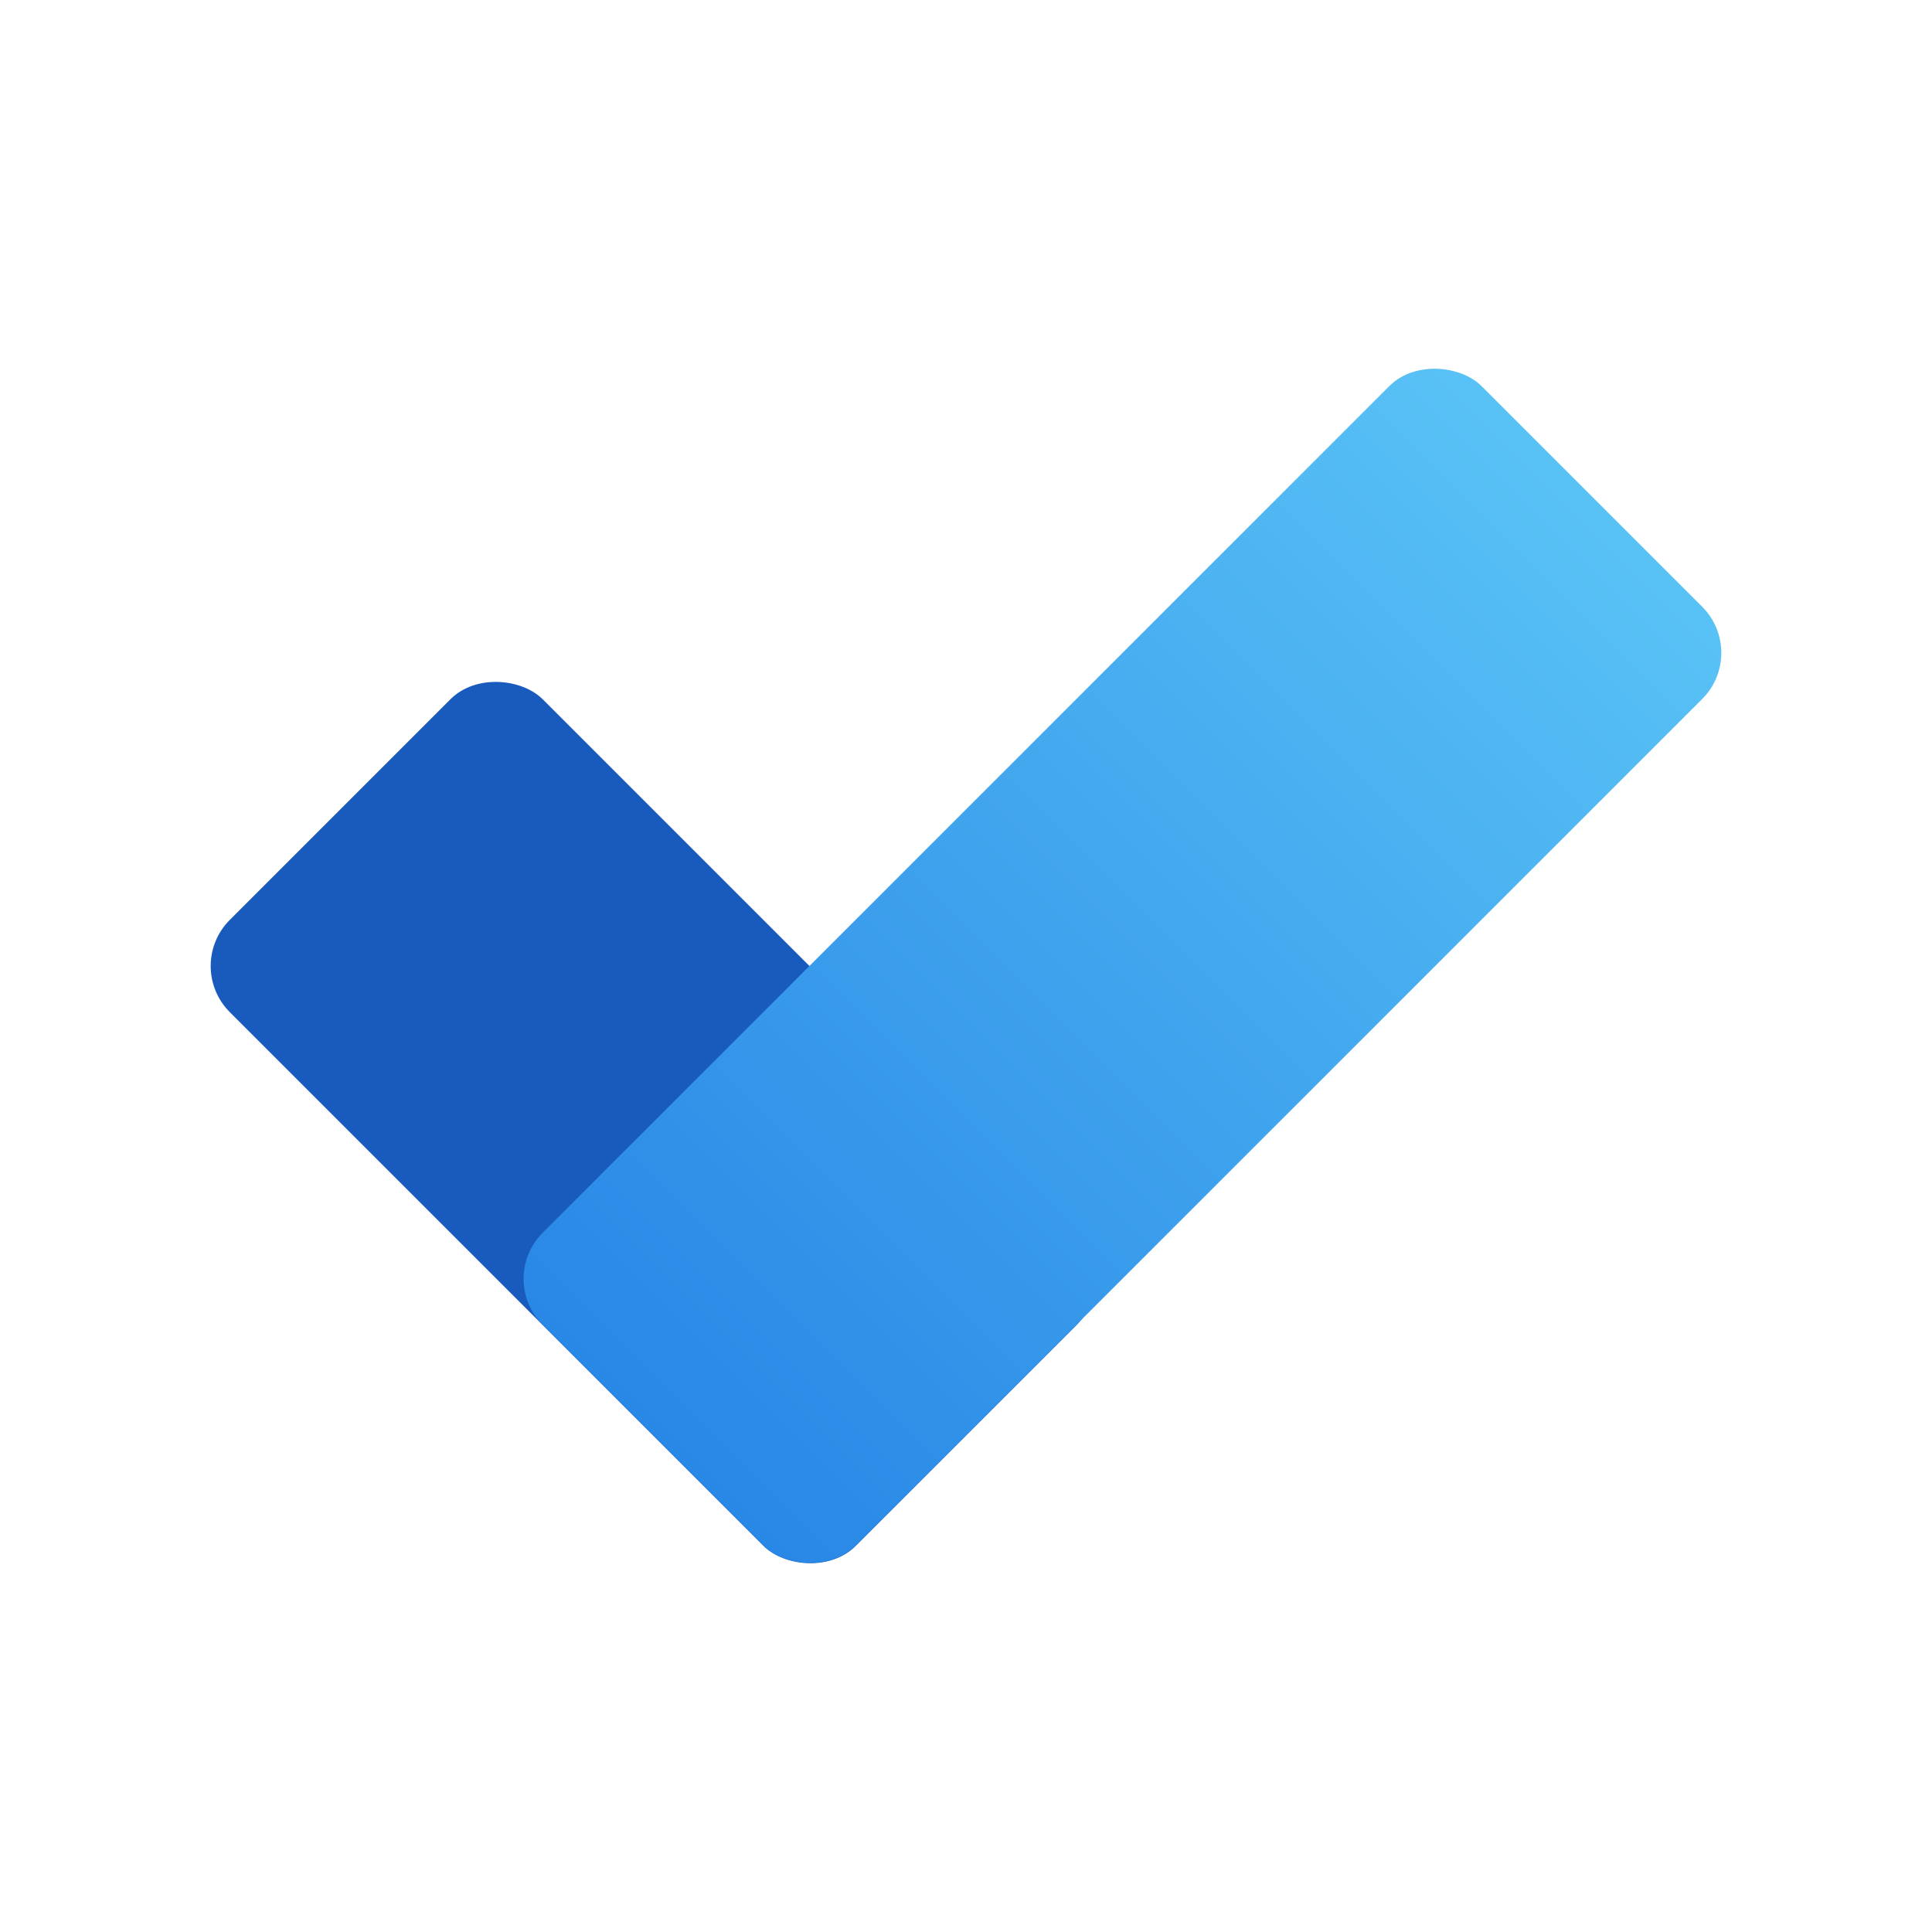
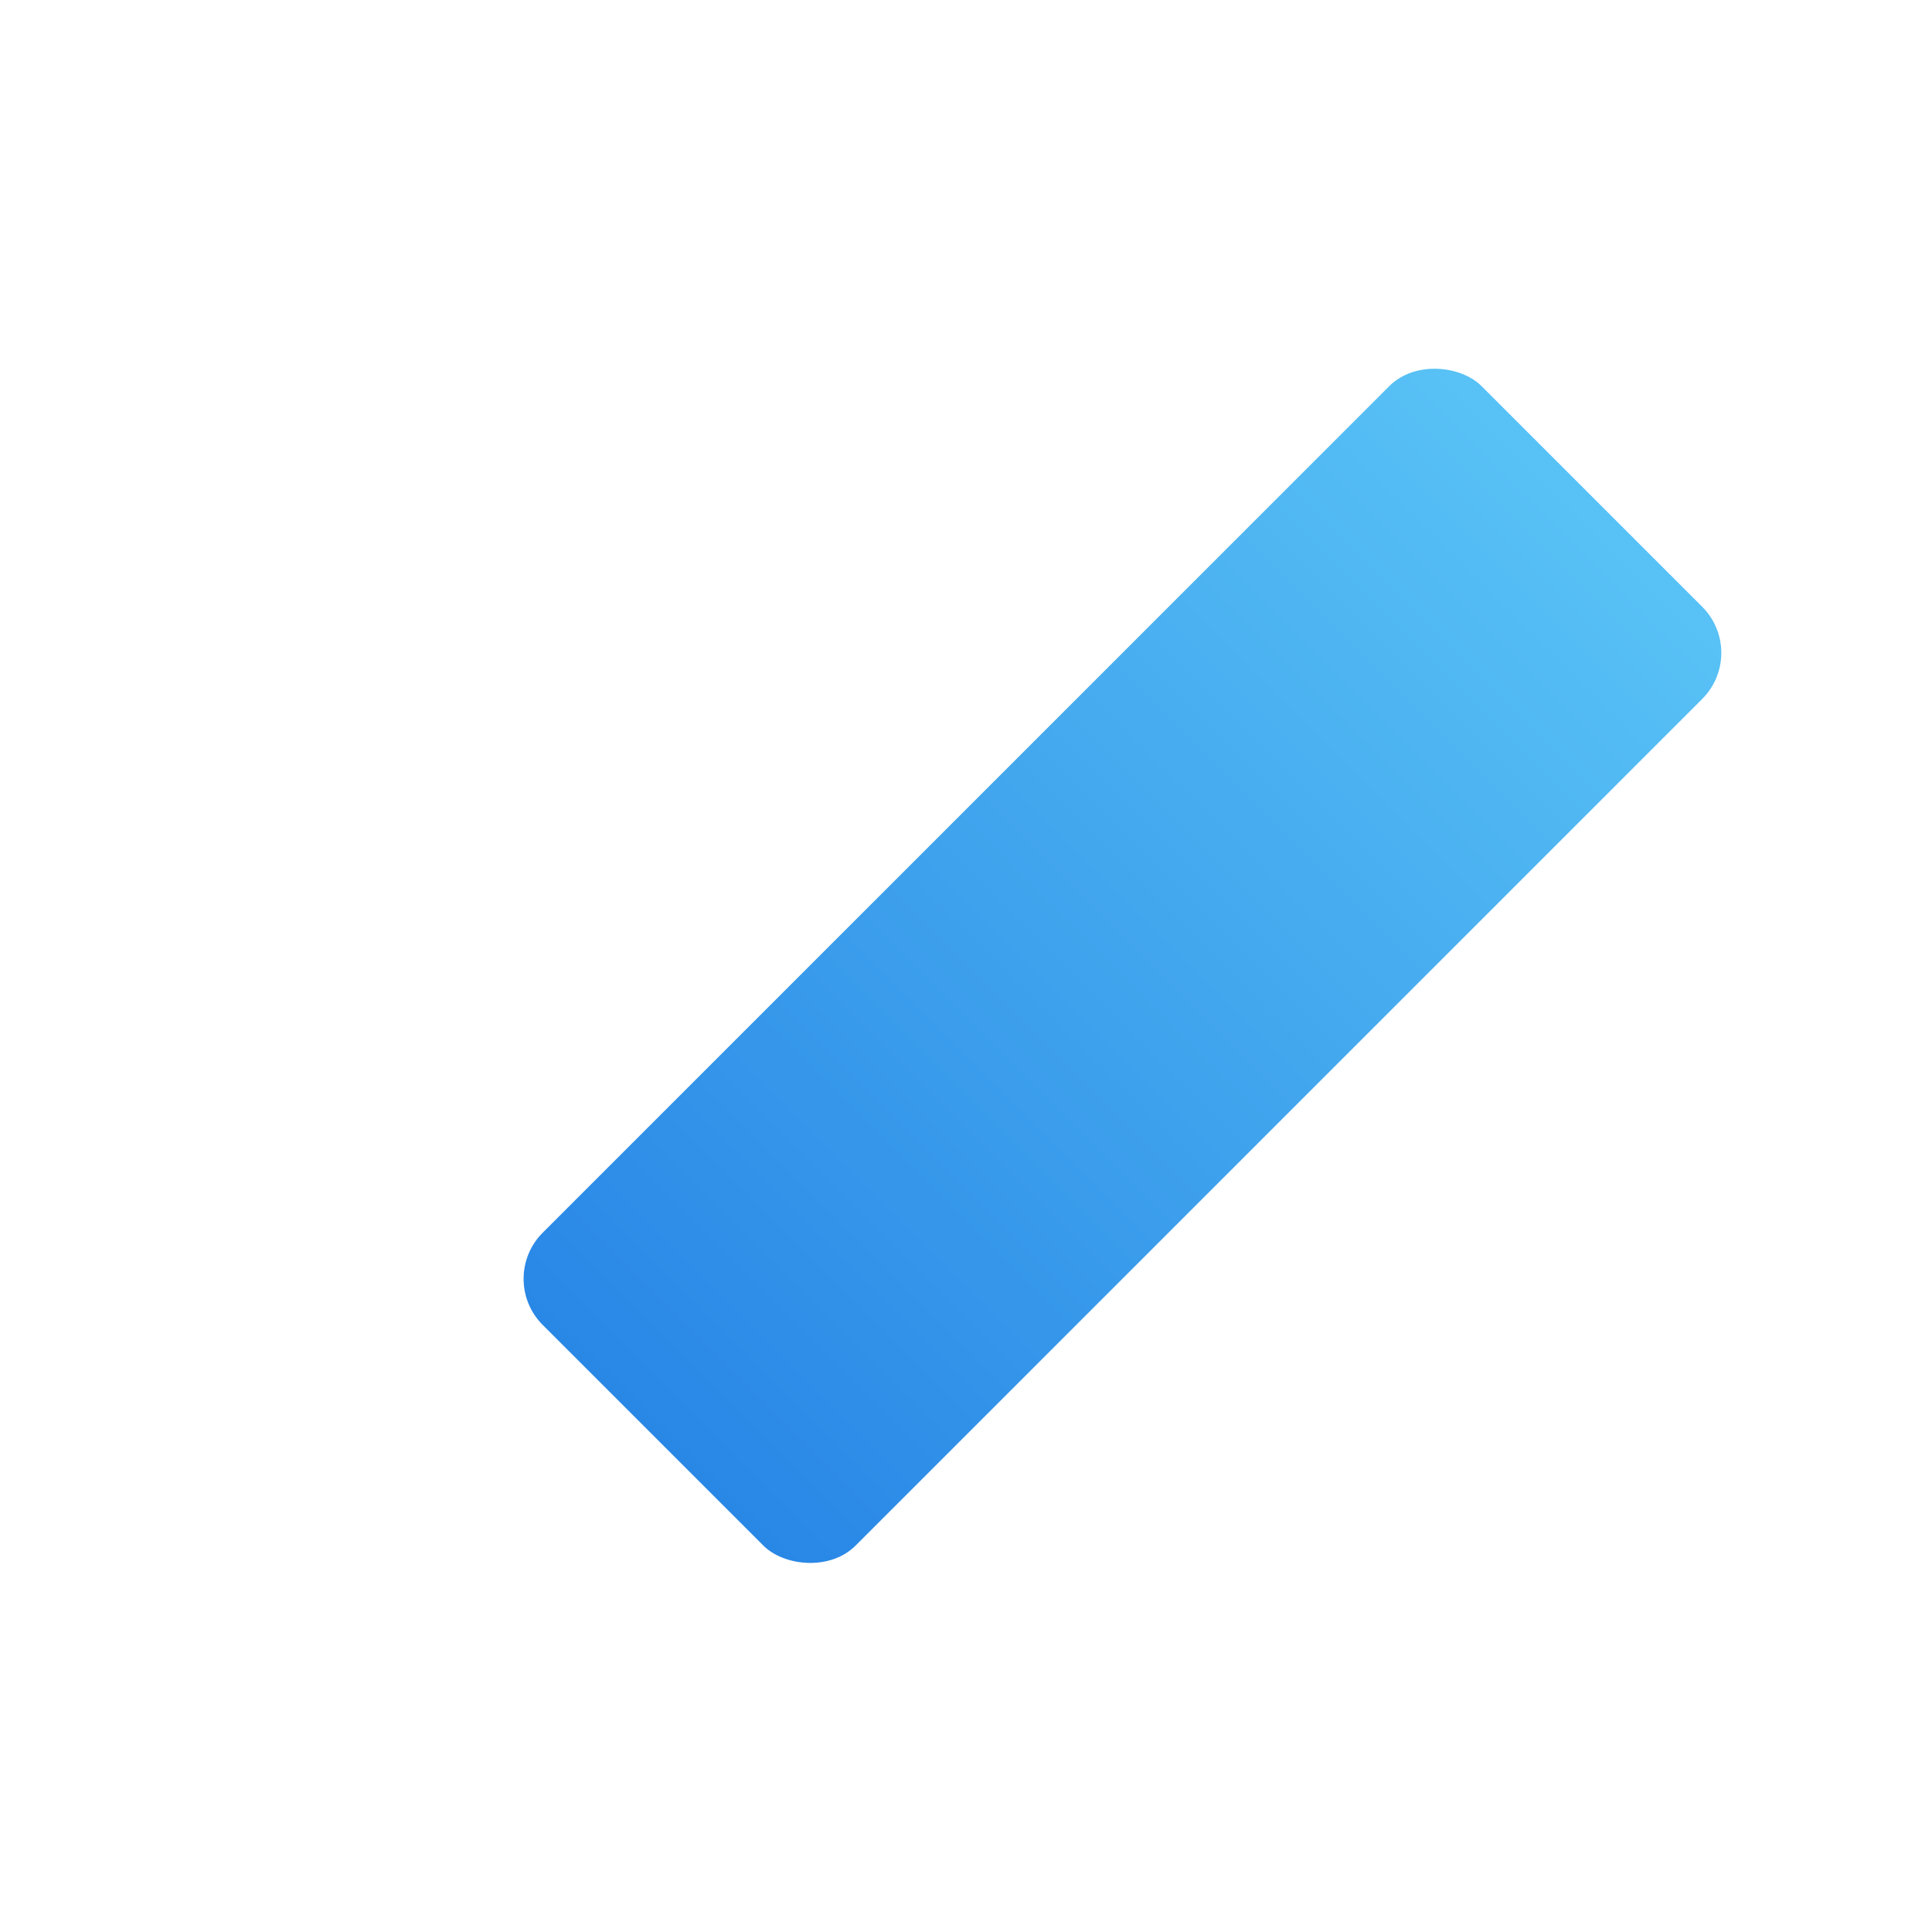
<svg xmlns="http://www.w3.org/2000/svg" id="Layer_1" data-name="Layer 1" viewBox="0 0 72 72">
  <defs>
    <style> .cls-1 { fill: url(#linear-gradient); } .cls-2 { fill: #195abd; } </style>
    <linearGradient id="linear-gradient" x1="32.4" y1="-741.29" x2="67.39" y2="-706.3" gradientTransform="translate(518.35 -511.08) rotate(45) scale(1 -1)" gradientUnits="userSpaceOnUse">
      <stop offset="0" stop-color="#2987e6" />
      <stop offset=".99" stop-color="#58c1f5" />
    </linearGradient>
  </defs>
-   <rect class="cls-2" x="16.09" y="25.34" width="16.49" height="32.99" rx="2.43" ry="2.43" transform="translate(-22.45 29.46) rotate(-45)" />
  <rect class="cls-1" x="17.09" y="27.75" width="49.48" height="16.49" rx="2.43" ry="2.43" transform="translate(-13.2 40.12) rotate(-45)" />
</svg>